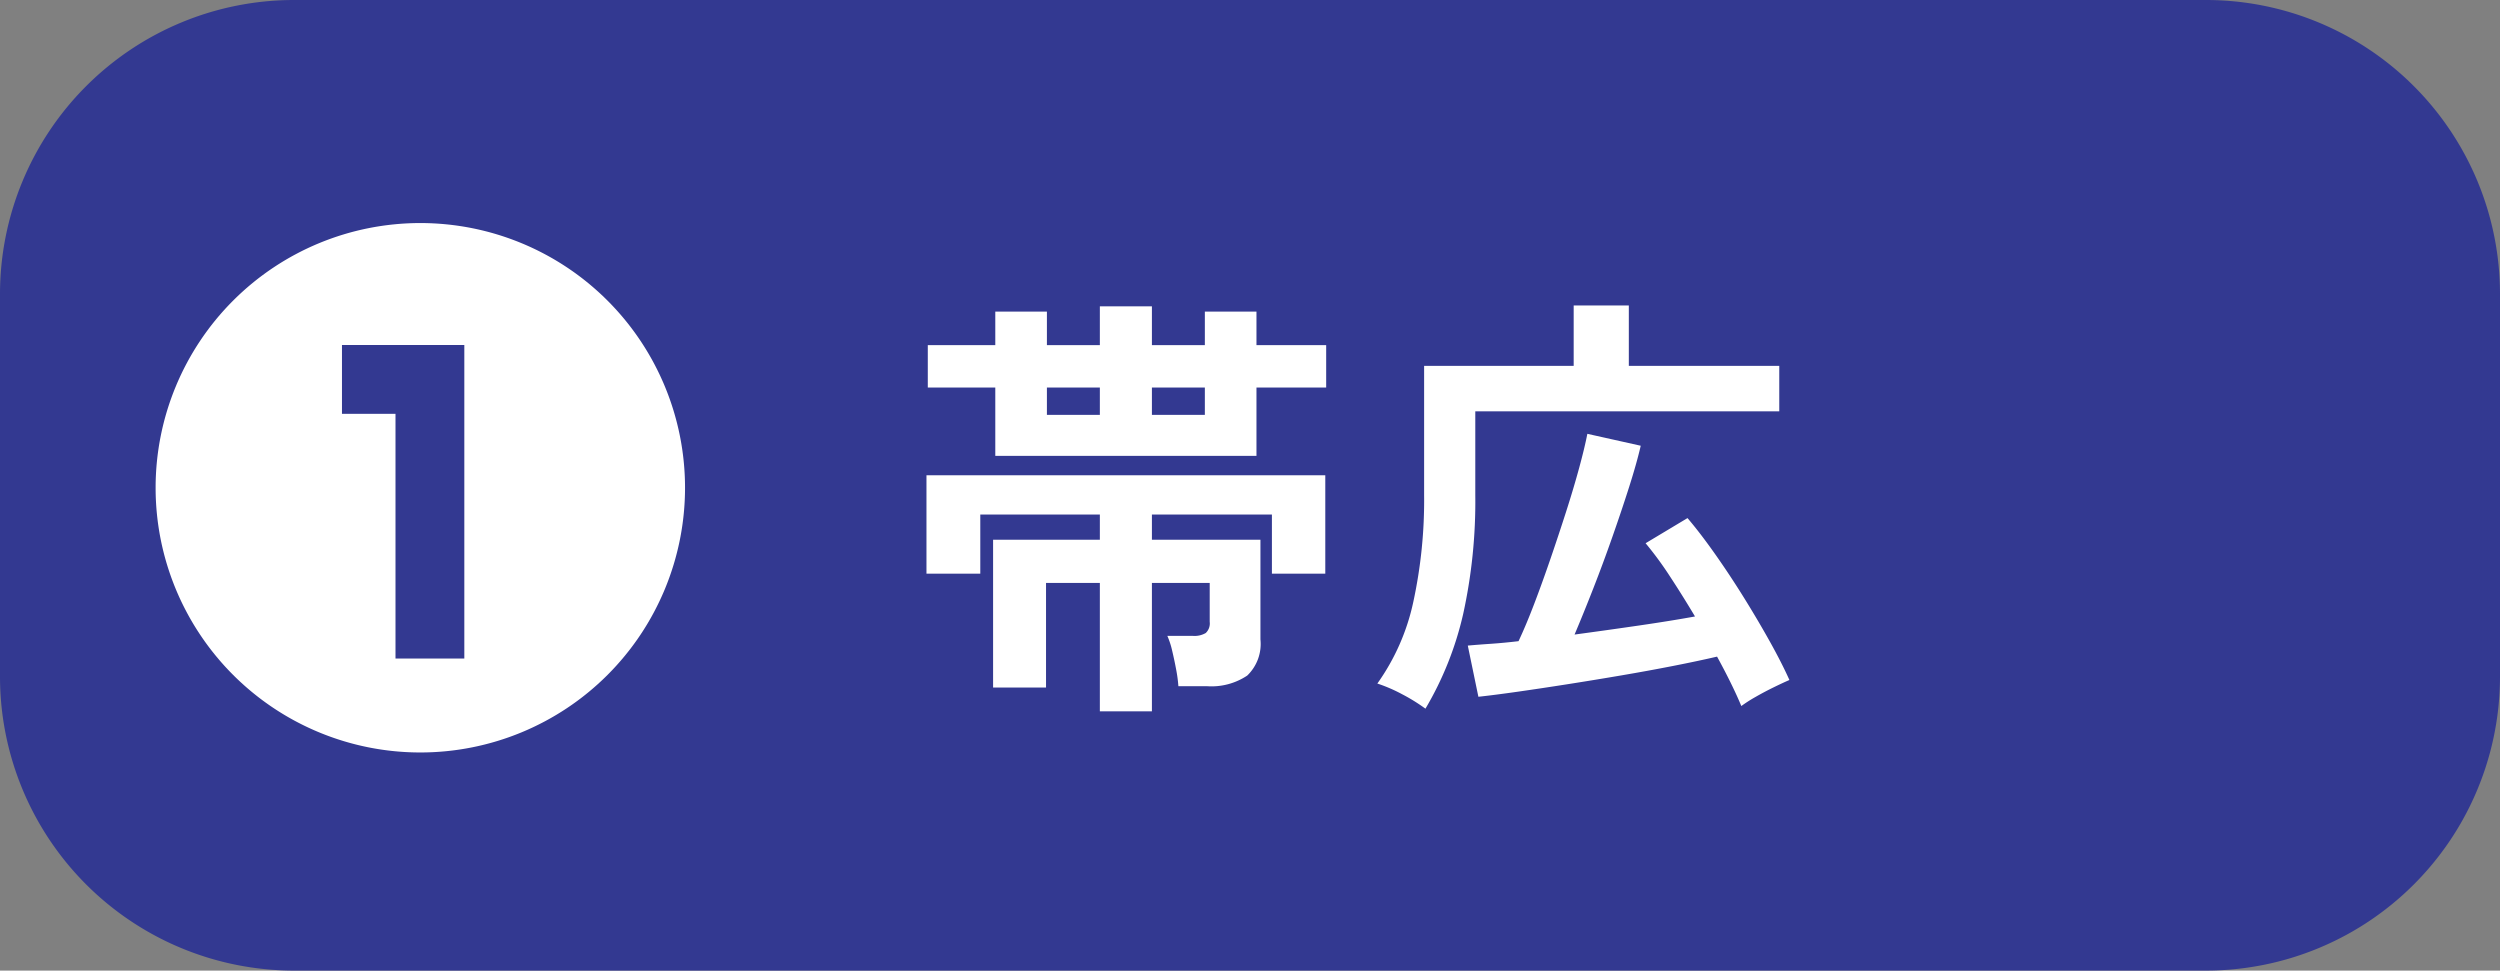
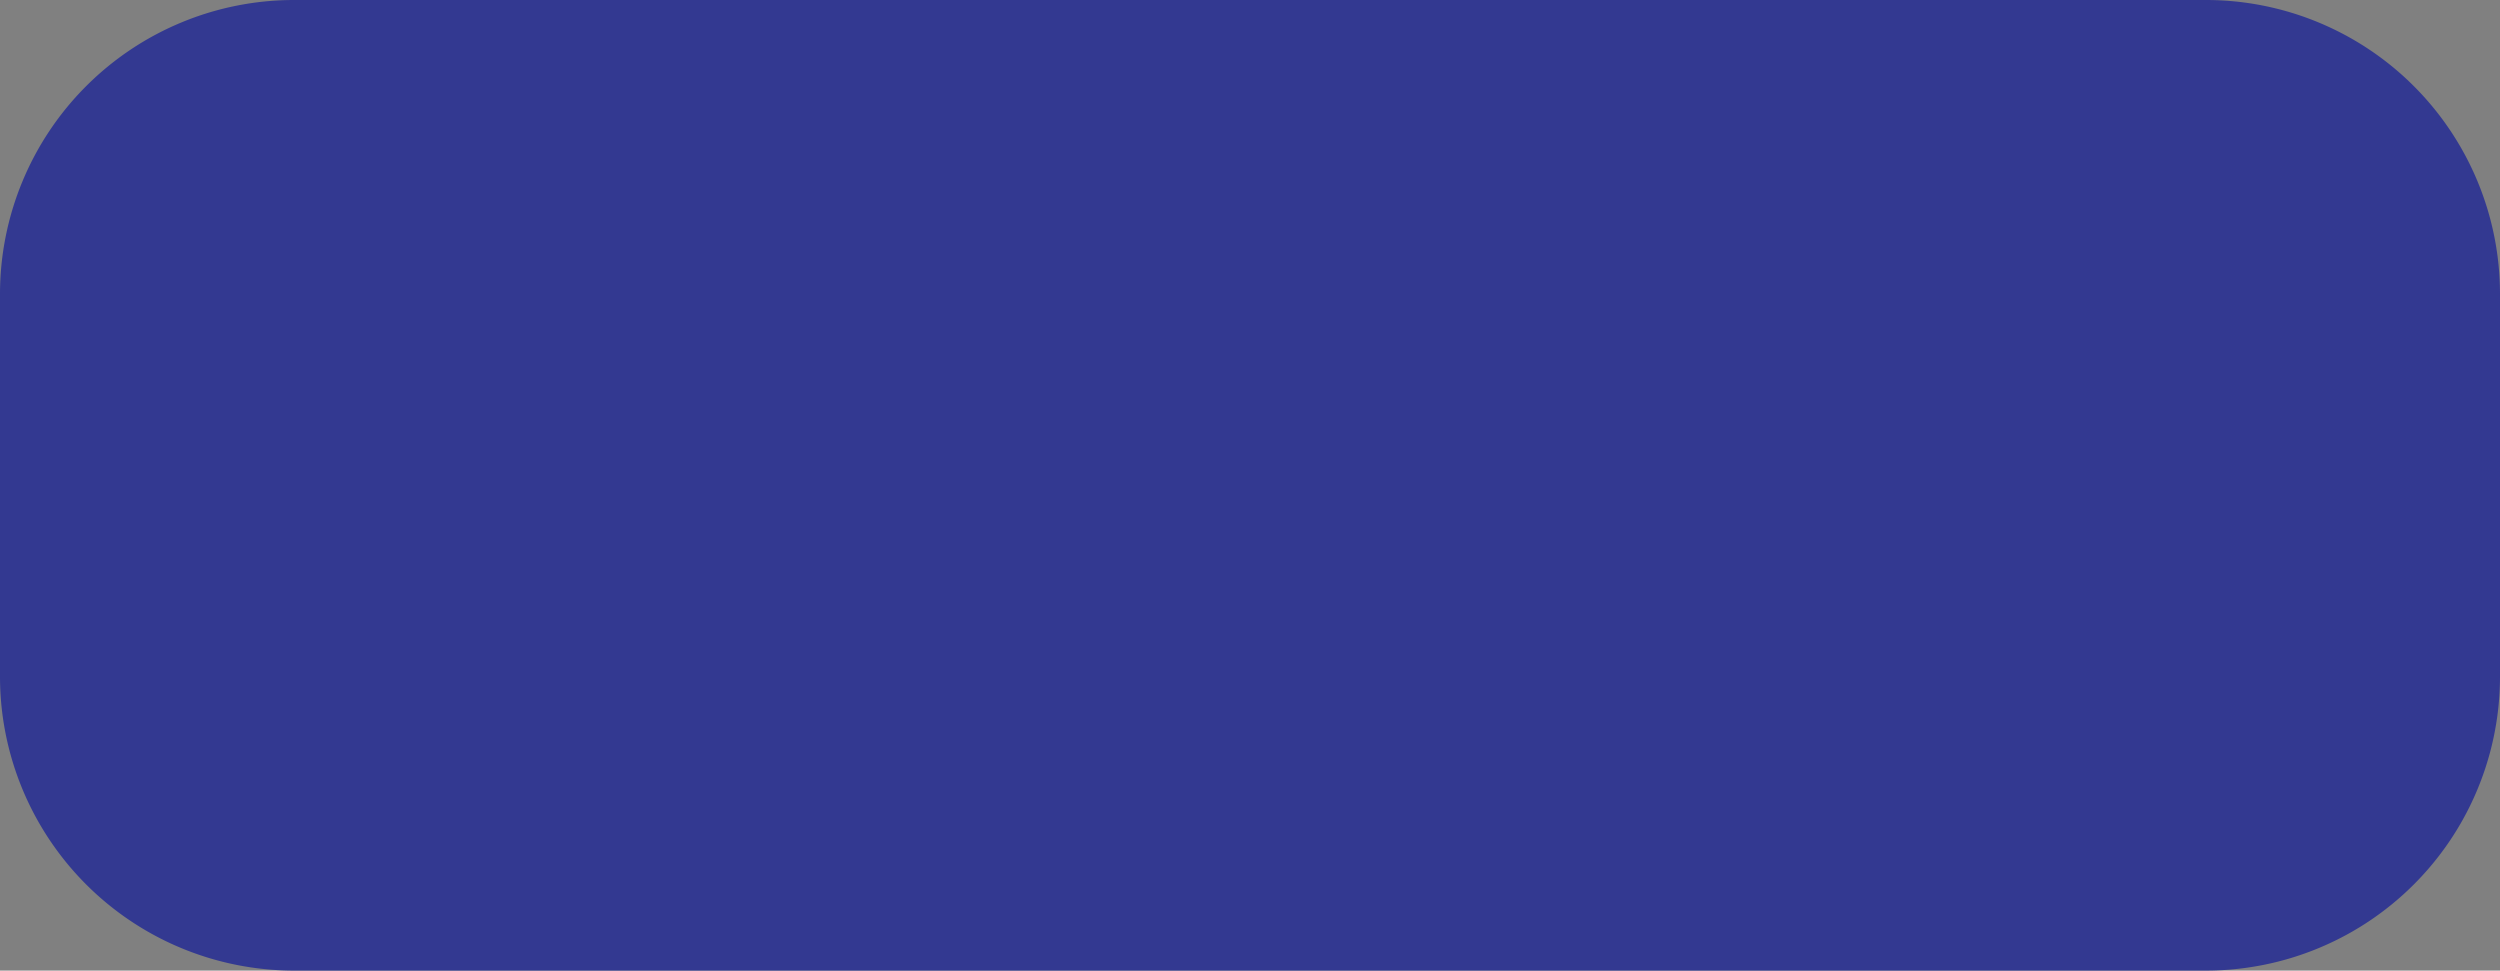
<svg xmlns="http://www.w3.org/2000/svg" width="170" height="66" viewBox="0 0 170 66">
  <rect x="0" y="0" width="170" height="66" fill="#808080" stroke="none" />
  <g transform="translate(-896 -7373)">
    <path d="M20,0H150a20,20,0,0,1,20,20V46a20,20,0,0,1-20,20H20A20,20,0,0,1,0,46V20A20,20,0,0,1,20,0Z" transform="translate(896 7373)" fill="#333991" />
-     <path d="M13.23,2.37V-6.36H9.57V.75H5.97V-9.3h7.26v-1.71H5.1v4.02H1.44v-6.69H28.56v6.69H24.93v-4.02H16.77V-9.3h7.38v6.78a2.979,2.979,0,0,1-.9,2.46,4.379,4.379,0,0,1-2.76.72H18.57a9.507,9.507,0,0,0-.15-1.125q-.12-.645-.27-1.275a5.565,5.565,0,0,0-.33-1.02h1.74a1.512,1.512,0,0,0,.87-.195.894.894,0,0,0,.27-.765V-6.36H16.77V2.37ZM6.12-15v-4.65H1.53v-2.88H6.12v-2.28H9.63v2.28h3.6v-2.64h3.54v2.64h3.6v-2.28h3.51v2.28h4.74v2.88H23.88V-15Zm3.51-2.79h3.6v-1.86H9.63Zm7.14,0h3.6v-1.86h-3.6ZM35.37,2.19a12.368,12.368,0,0,0-1.6-.99A10.6,10.6,0,0,0,32.1.48a14.934,14.934,0,0,0,2.445-5.55,32.646,32.646,0,0,0,.735-7.26v-8.79H45.45v-4.11H49.2v4.11H59.43v3.09H38.76v5.7a35.666,35.666,0,0,1-.825,8.085A22.393,22.393,0,0,1,35.37,2.19Zm21.48-.18q-.3-.72-.72-1.575T55.2-1.35q-1.29.3-2.97.63t-3.525.645q-1.845.315-3.66.6t-3.39.51q-1.575.225-2.685.345L38.25-2.1q.66-.06,1.545-.12T41.7-2.4q.51-1.08,1.065-2.535t1.11-3.075q.555-1.62,1.065-3.21t.885-2.97q.375-1.38.555-2.31l3.63.81q-.27,1.17-.78,2.775t-1.14,3.4q-.63,1.8-1.305,3.525T45.51-2.85q2.22-.3,4.38-.615T53.7-4.08Q52.86-5.49,52-6.8A23.459,23.459,0,0,0,50.34-9.06l2.85-1.71q.87,1.02,1.875,2.445t1.965,2.97q.96,1.545,1.77,3T60.12.24q-.42.18-1.065.495t-1.245.66A9.7,9.7,0,0,0,56.85,2.01Z" transform="translate(957.56 7419)" fill="#fff" />
-     <path d="M18,0A18,18,0,1,1,0,18,18,18,0,0,1,18,0Z" transform="translate(906.582 7388.168)" fill="#fff" />
-     <path d="M4.16-20.54H-4.16v4.68H-.52V.78H4.16Z" transform="translate(923.414 7417)" fill="#333991" />
  </g>
</svg>